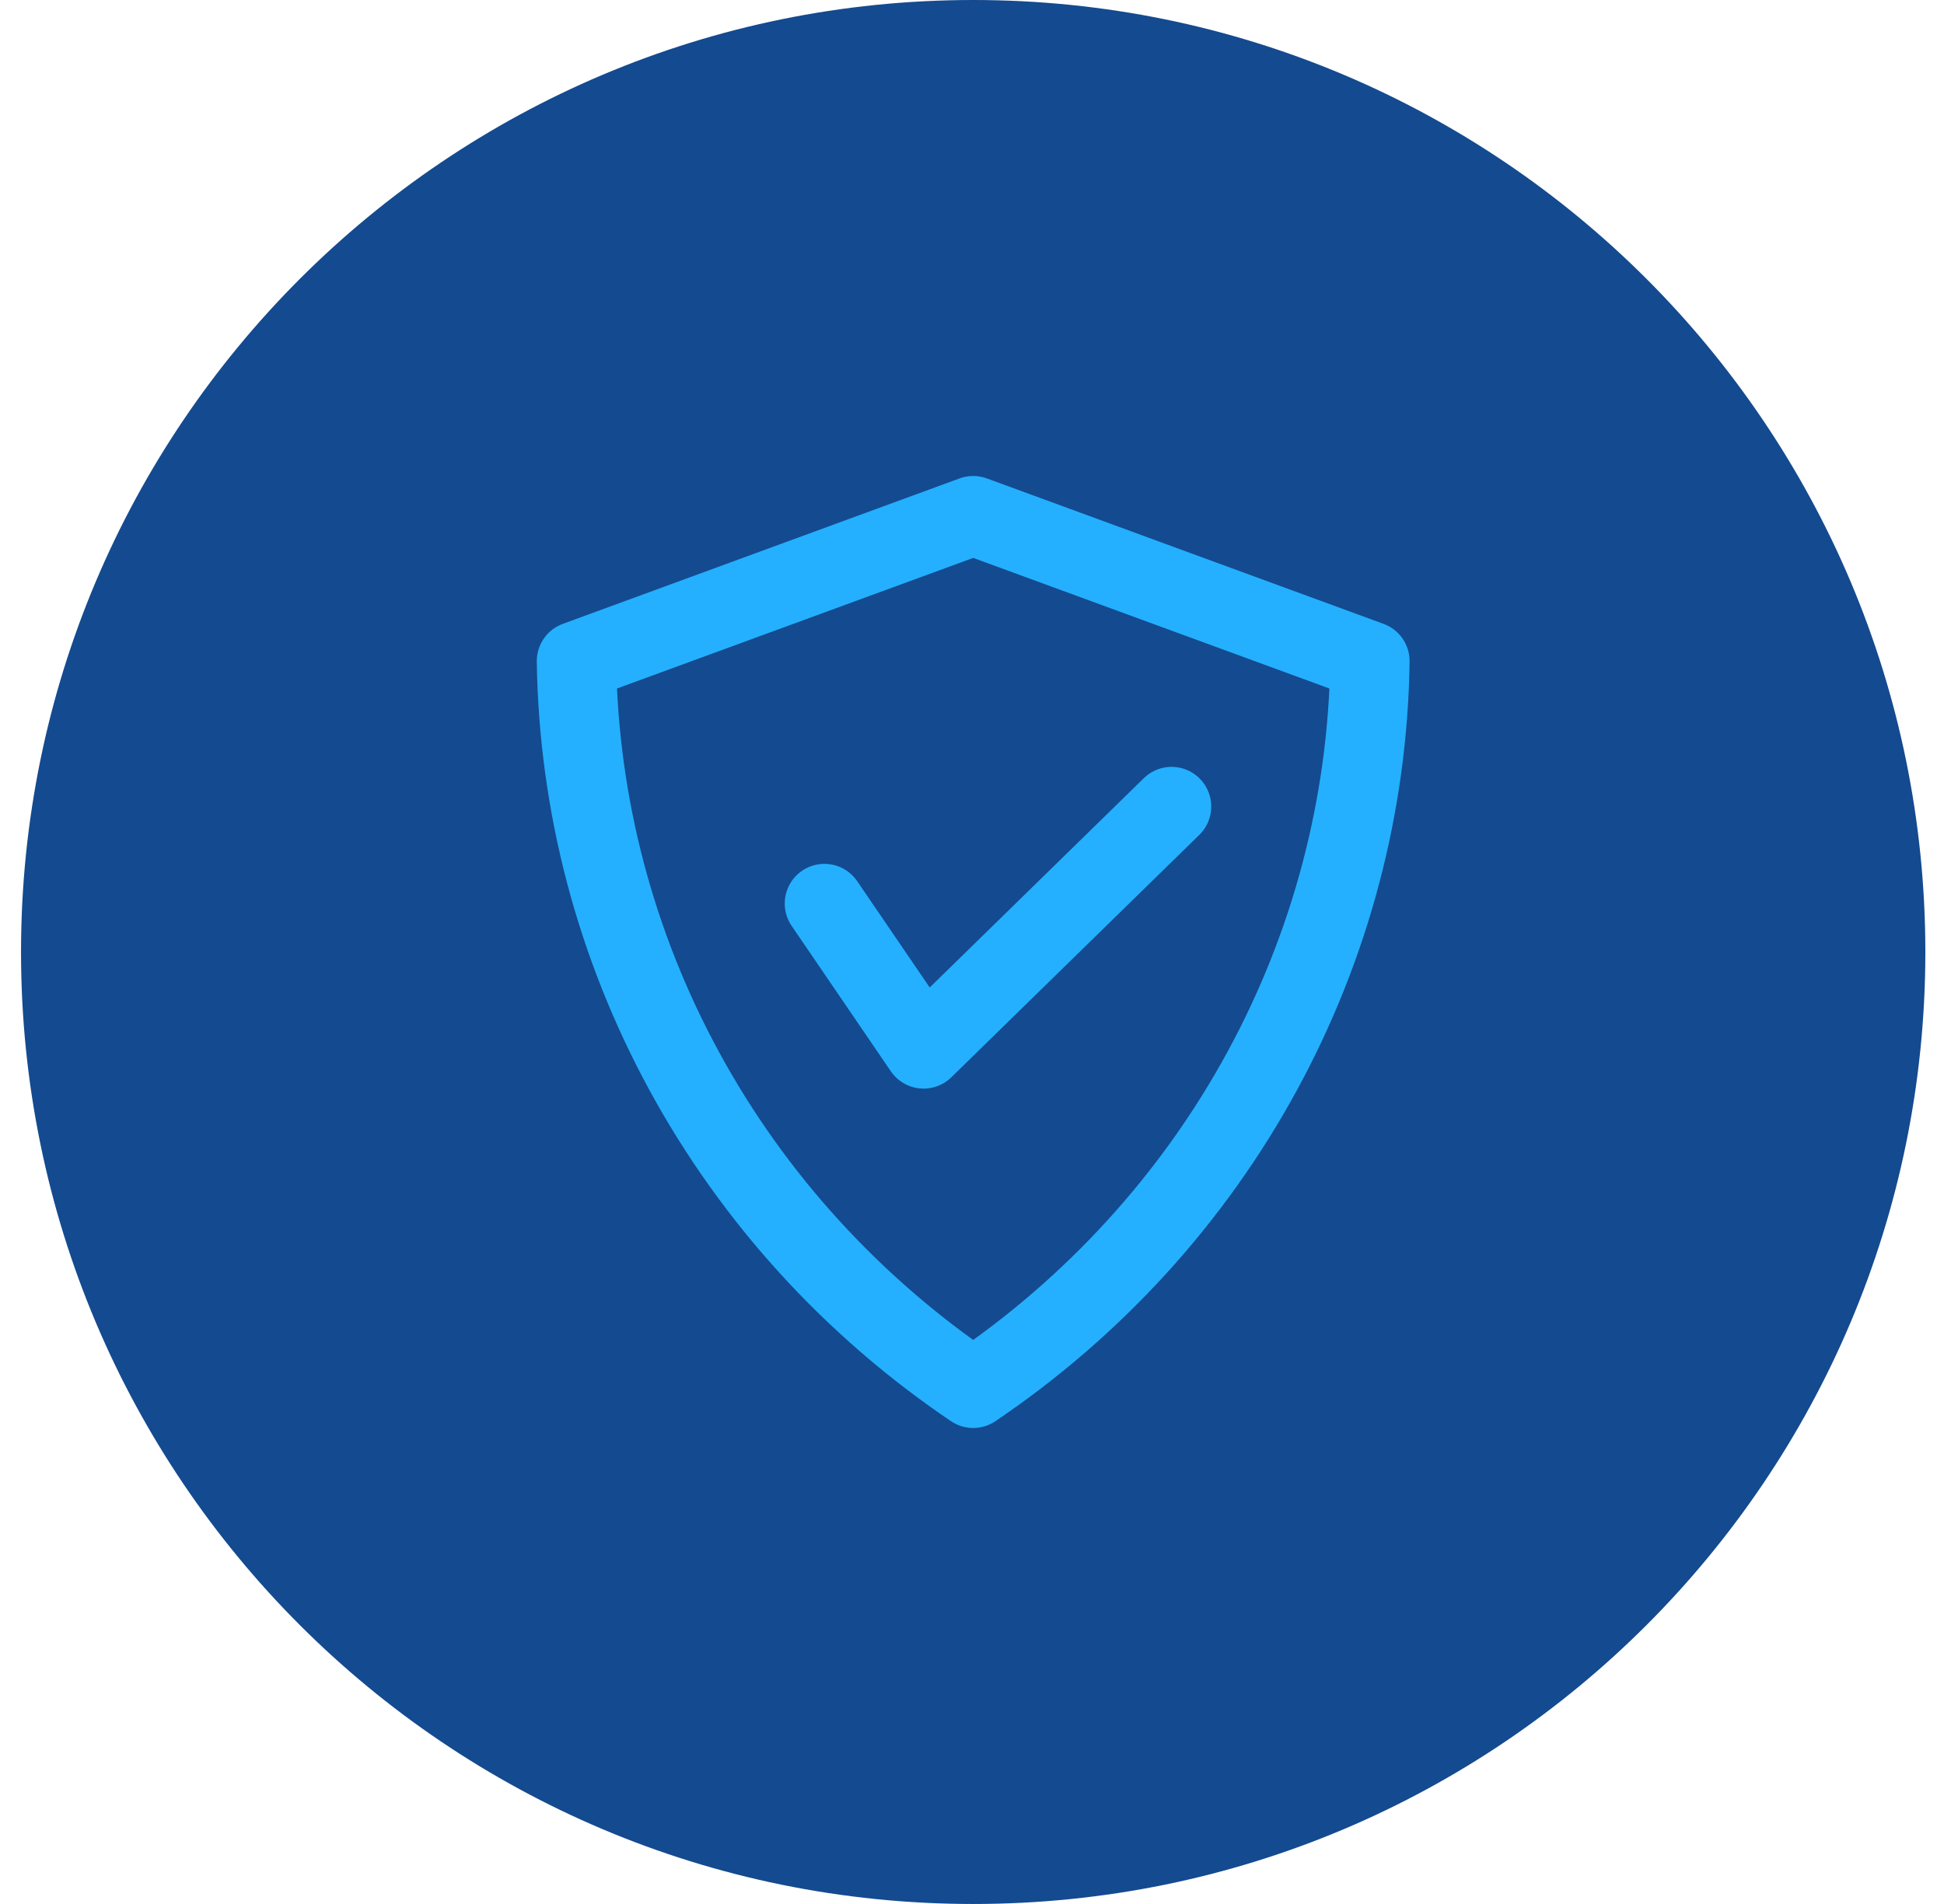
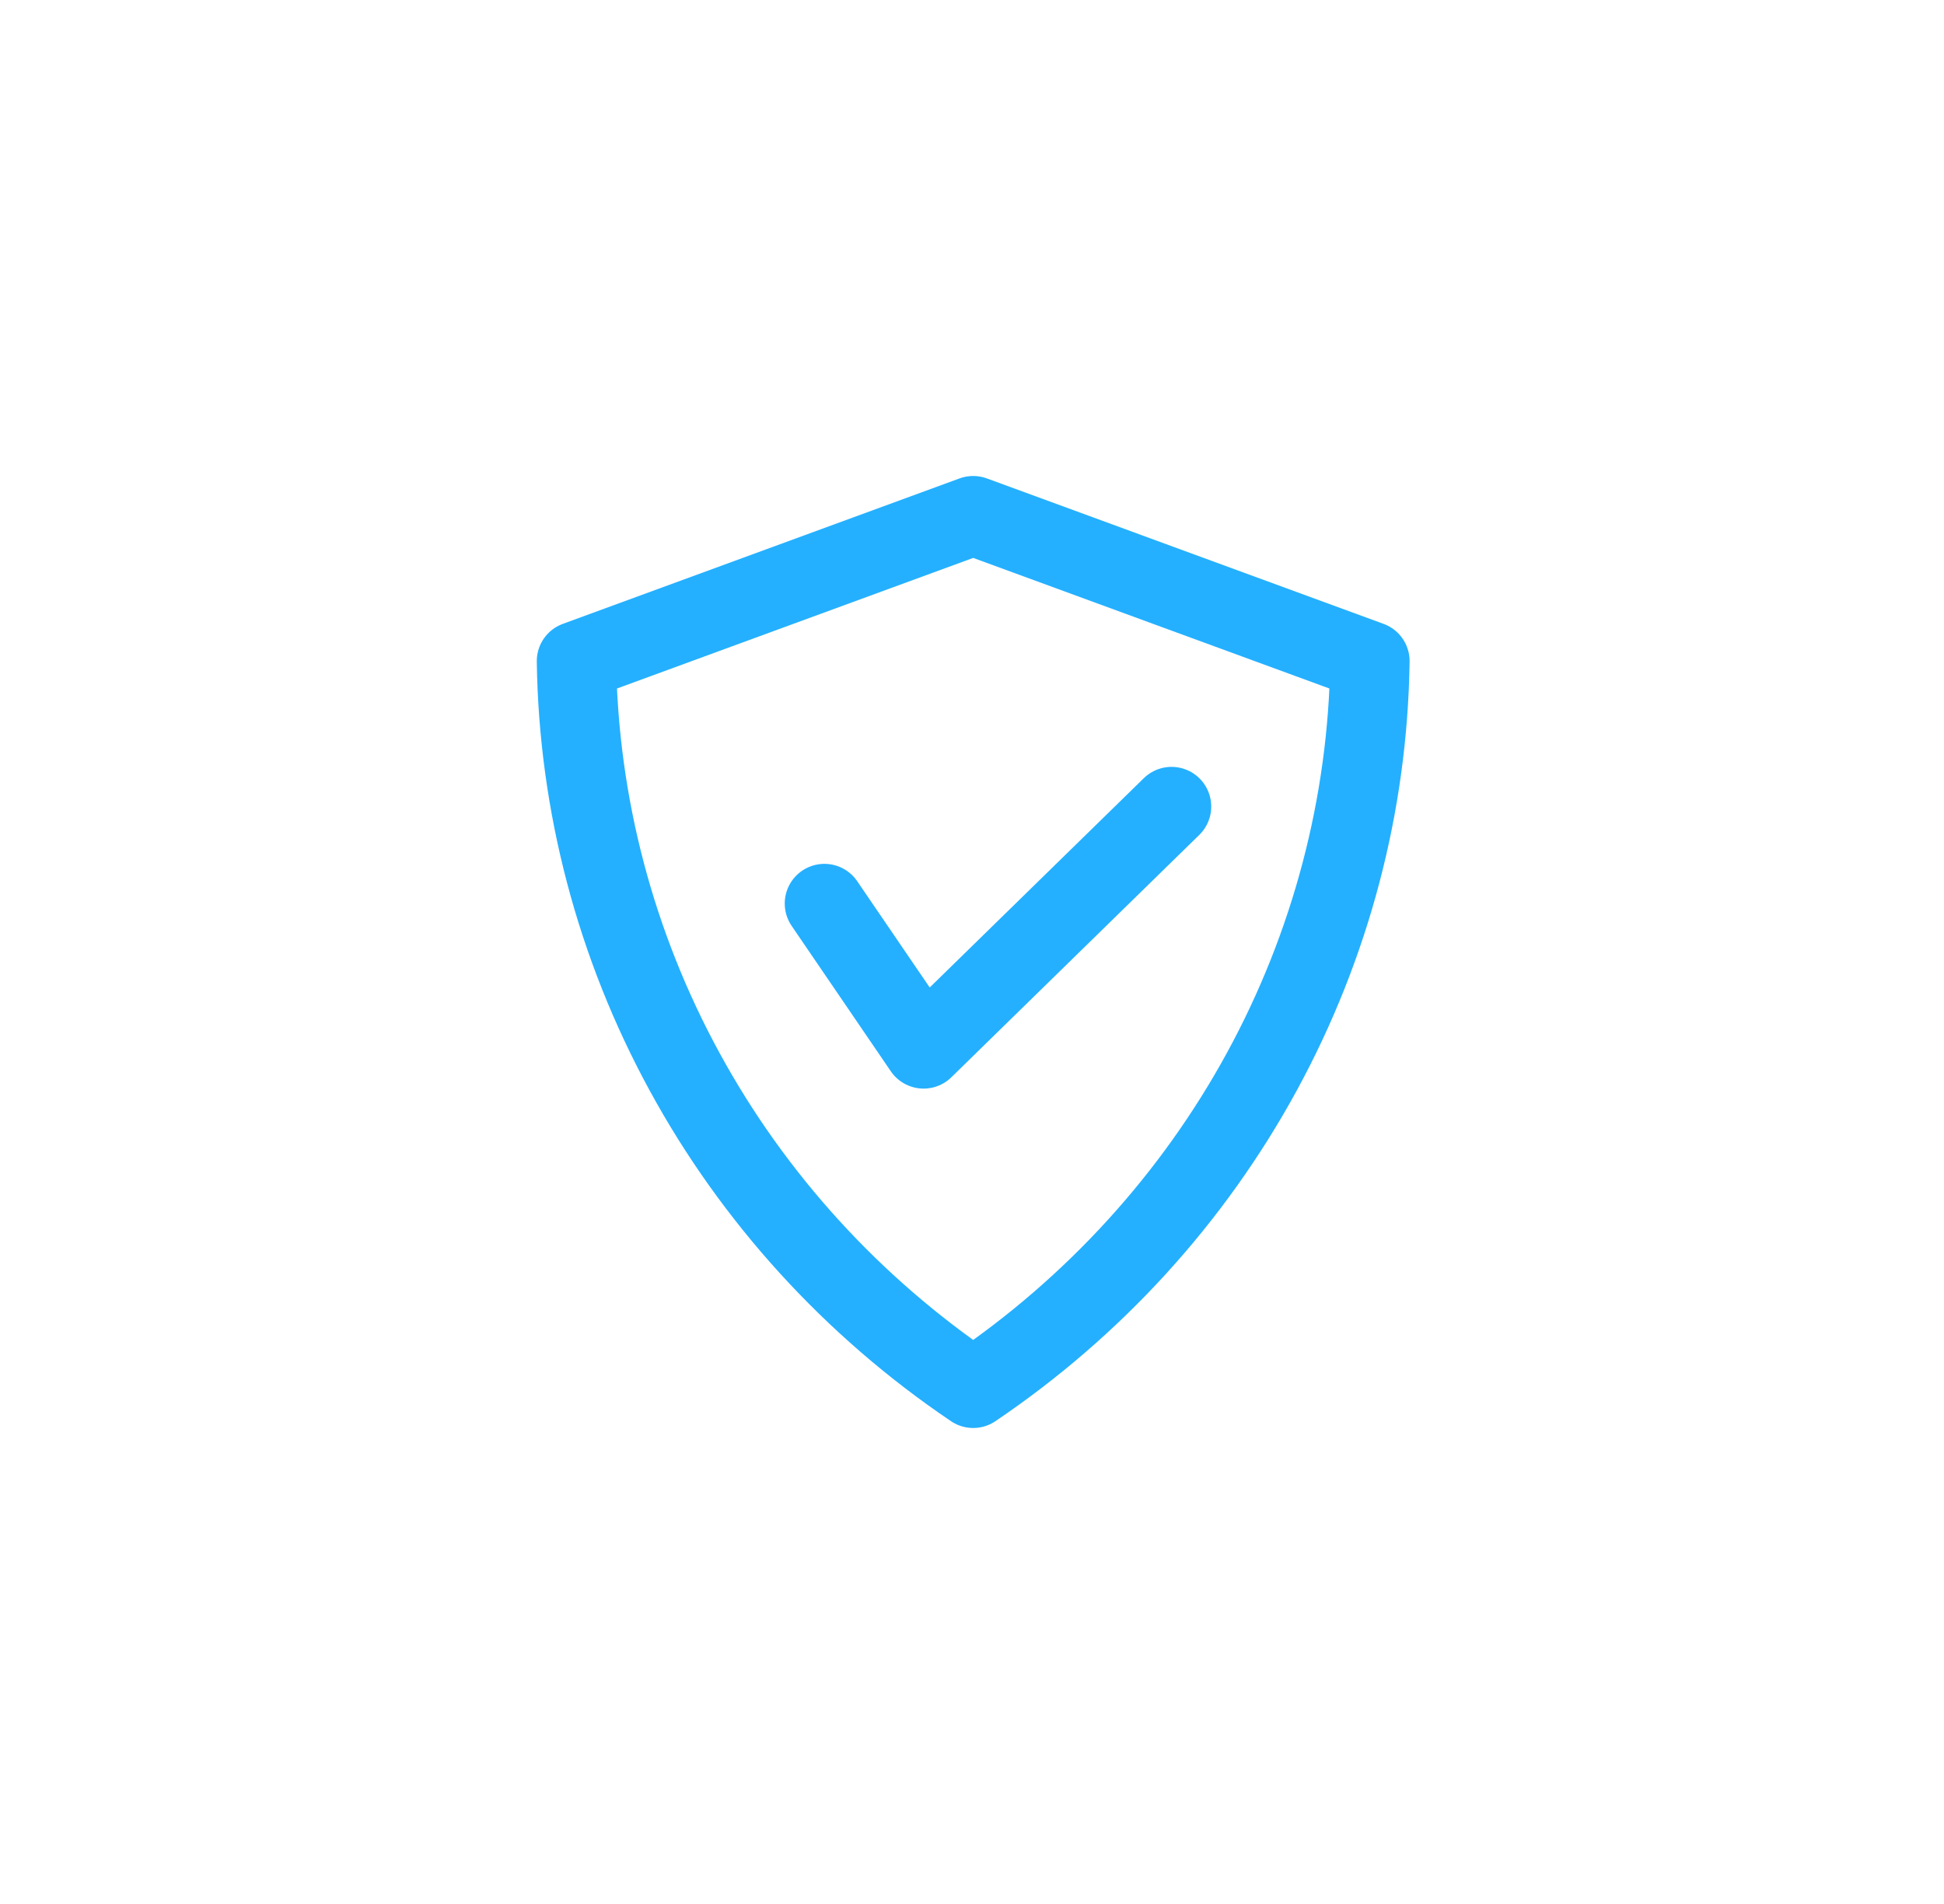
<svg xmlns="http://www.w3.org/2000/svg" width="49" height="48" viewBox="0 0 49 48" fill="none">
-   <path d="M0.53 24C0.53 10.745 11.275 0 24.53 0V0C37.785 0 48.53 10.745 48.53 24V24C48.53 37.255 37.785 48 24.53 48V48C11.275 48 0.53 37.255 0.53 24V24Z" fill="#144A8F" />
  <path d="M20.78 22.778L23.28 26.444L29.53 20.333M24.53 35C21.489 32.945 18.995 30.209 17.256 27.019C15.516 23.83 14.582 20.281 14.53 16.667L24.53 13L34.53 16.667C34.479 20.281 33.544 23.83 31.805 27.019C30.065 30.209 27.571 32.945 24.53 35Z" stroke="#24B0FF" stroke-width="2" stroke-linecap="round" stroke-linejoin="round" />
</svg>